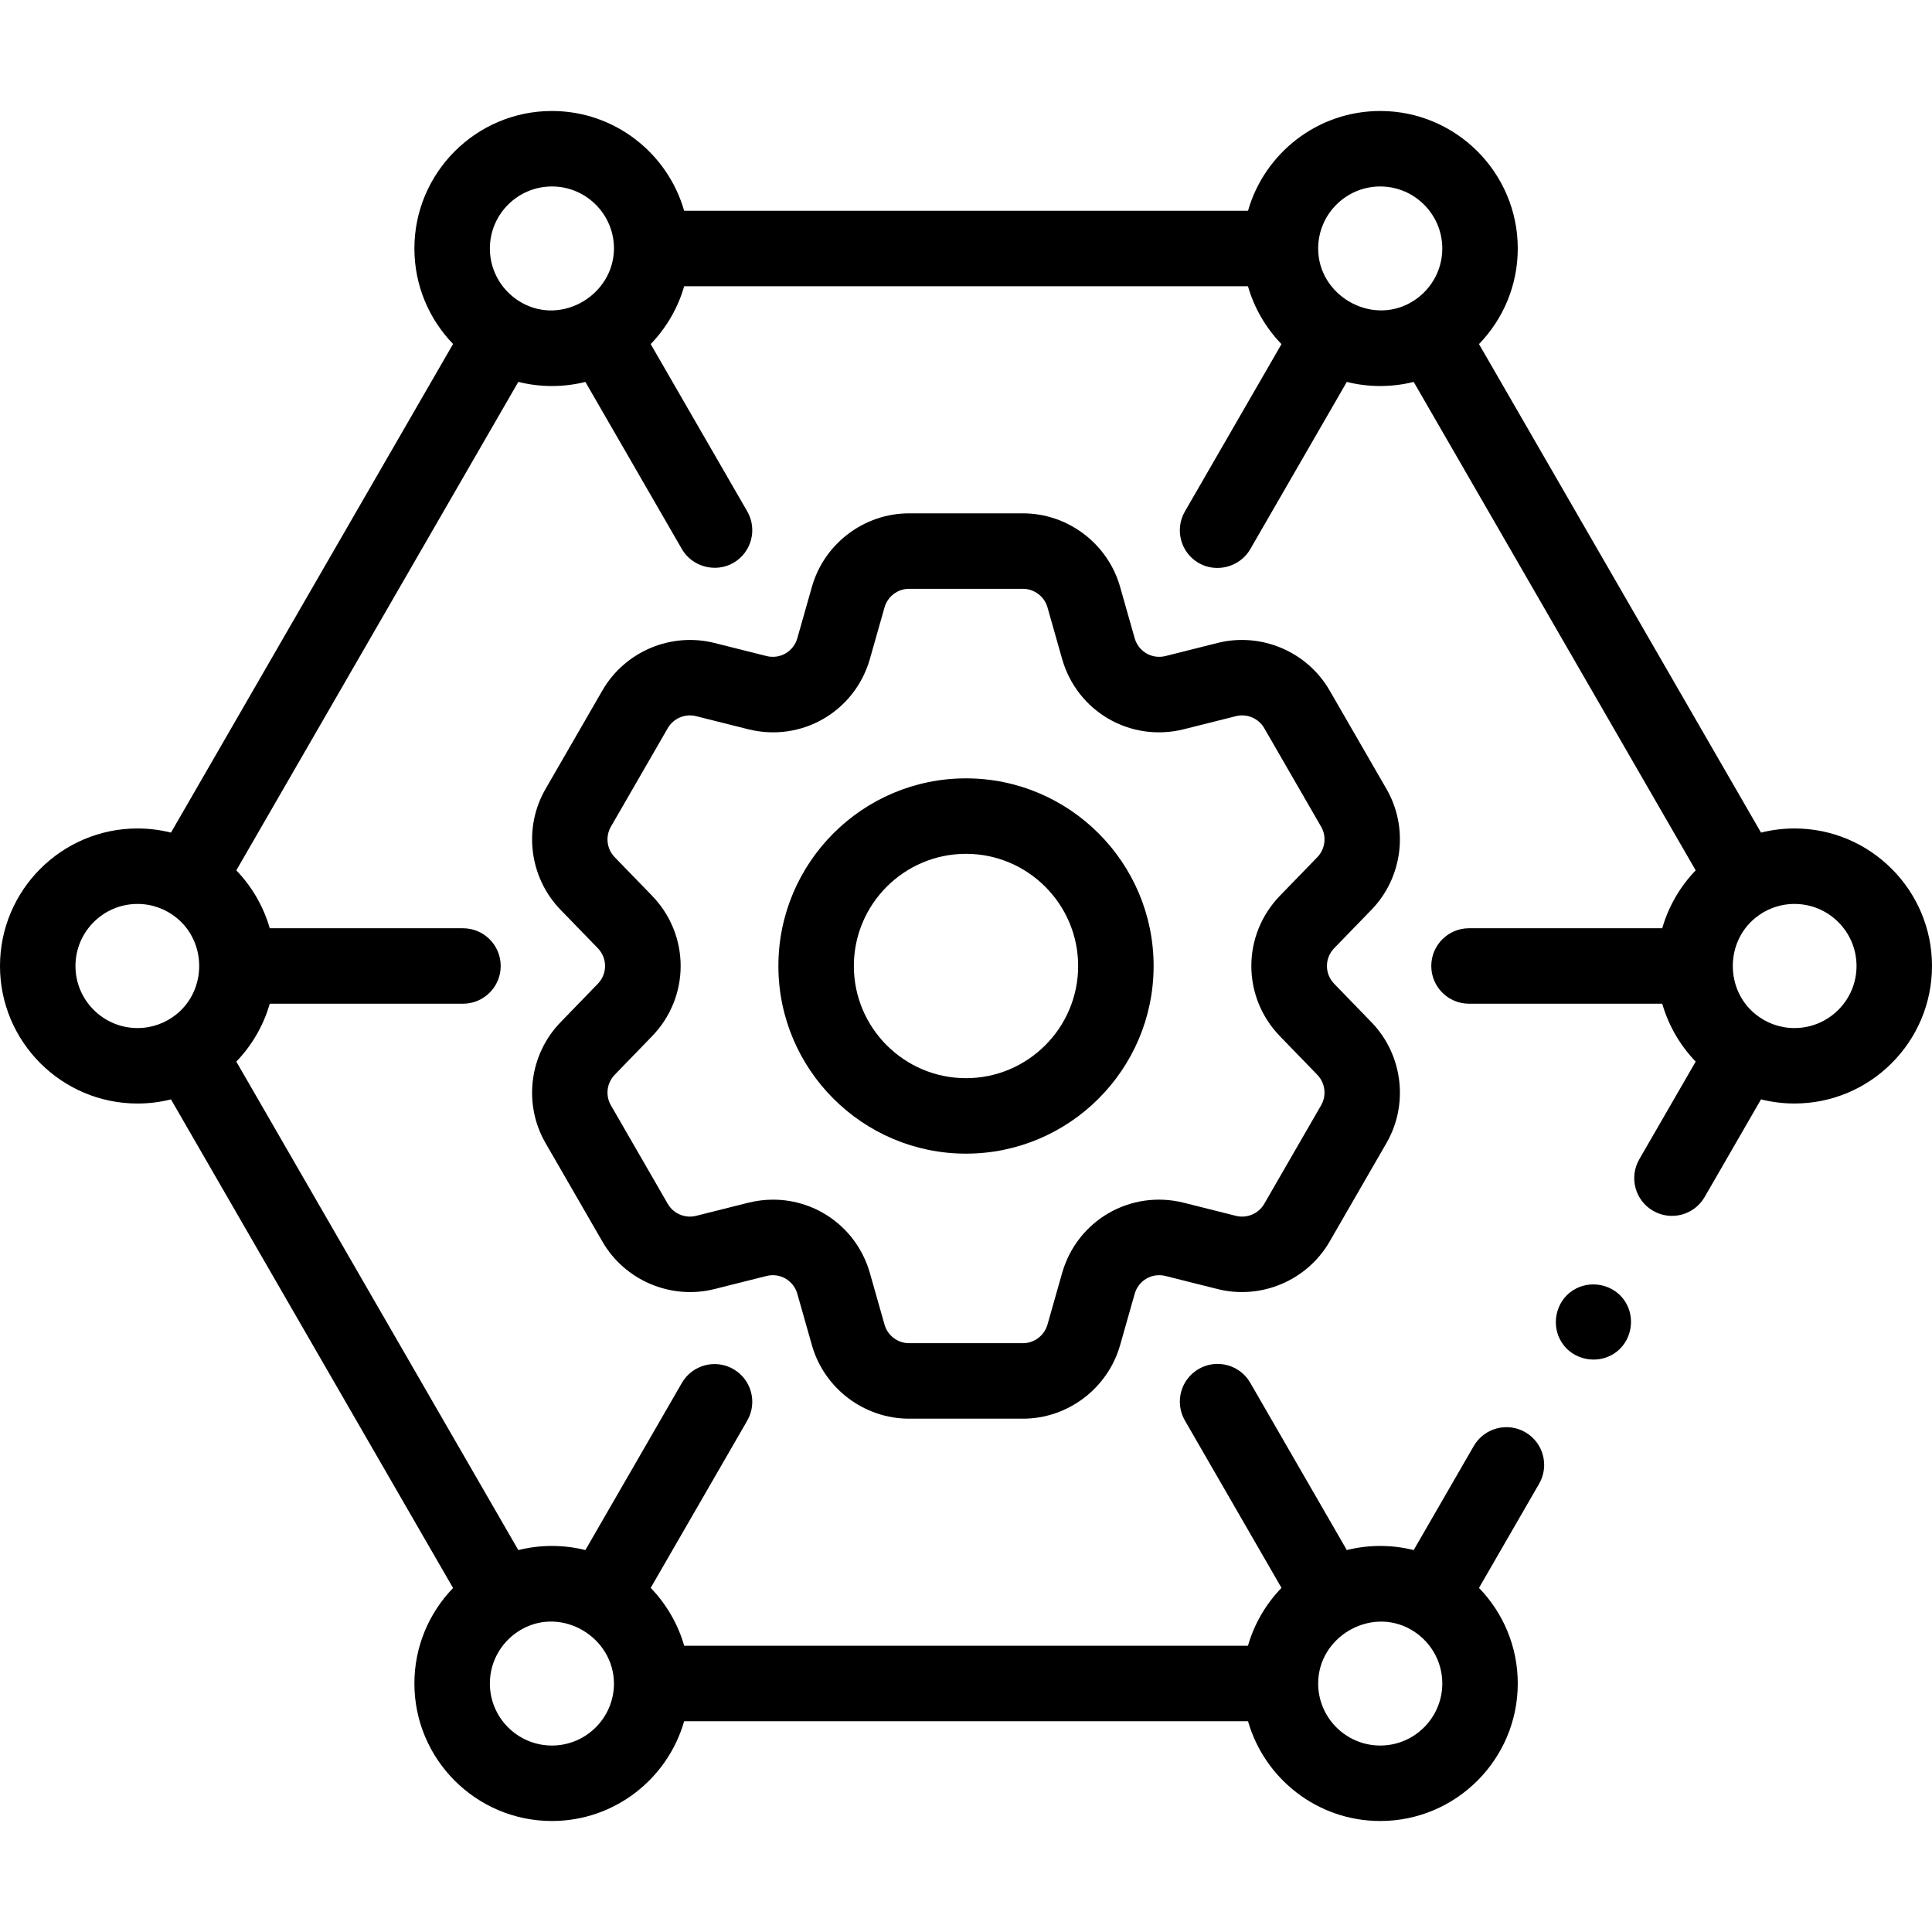
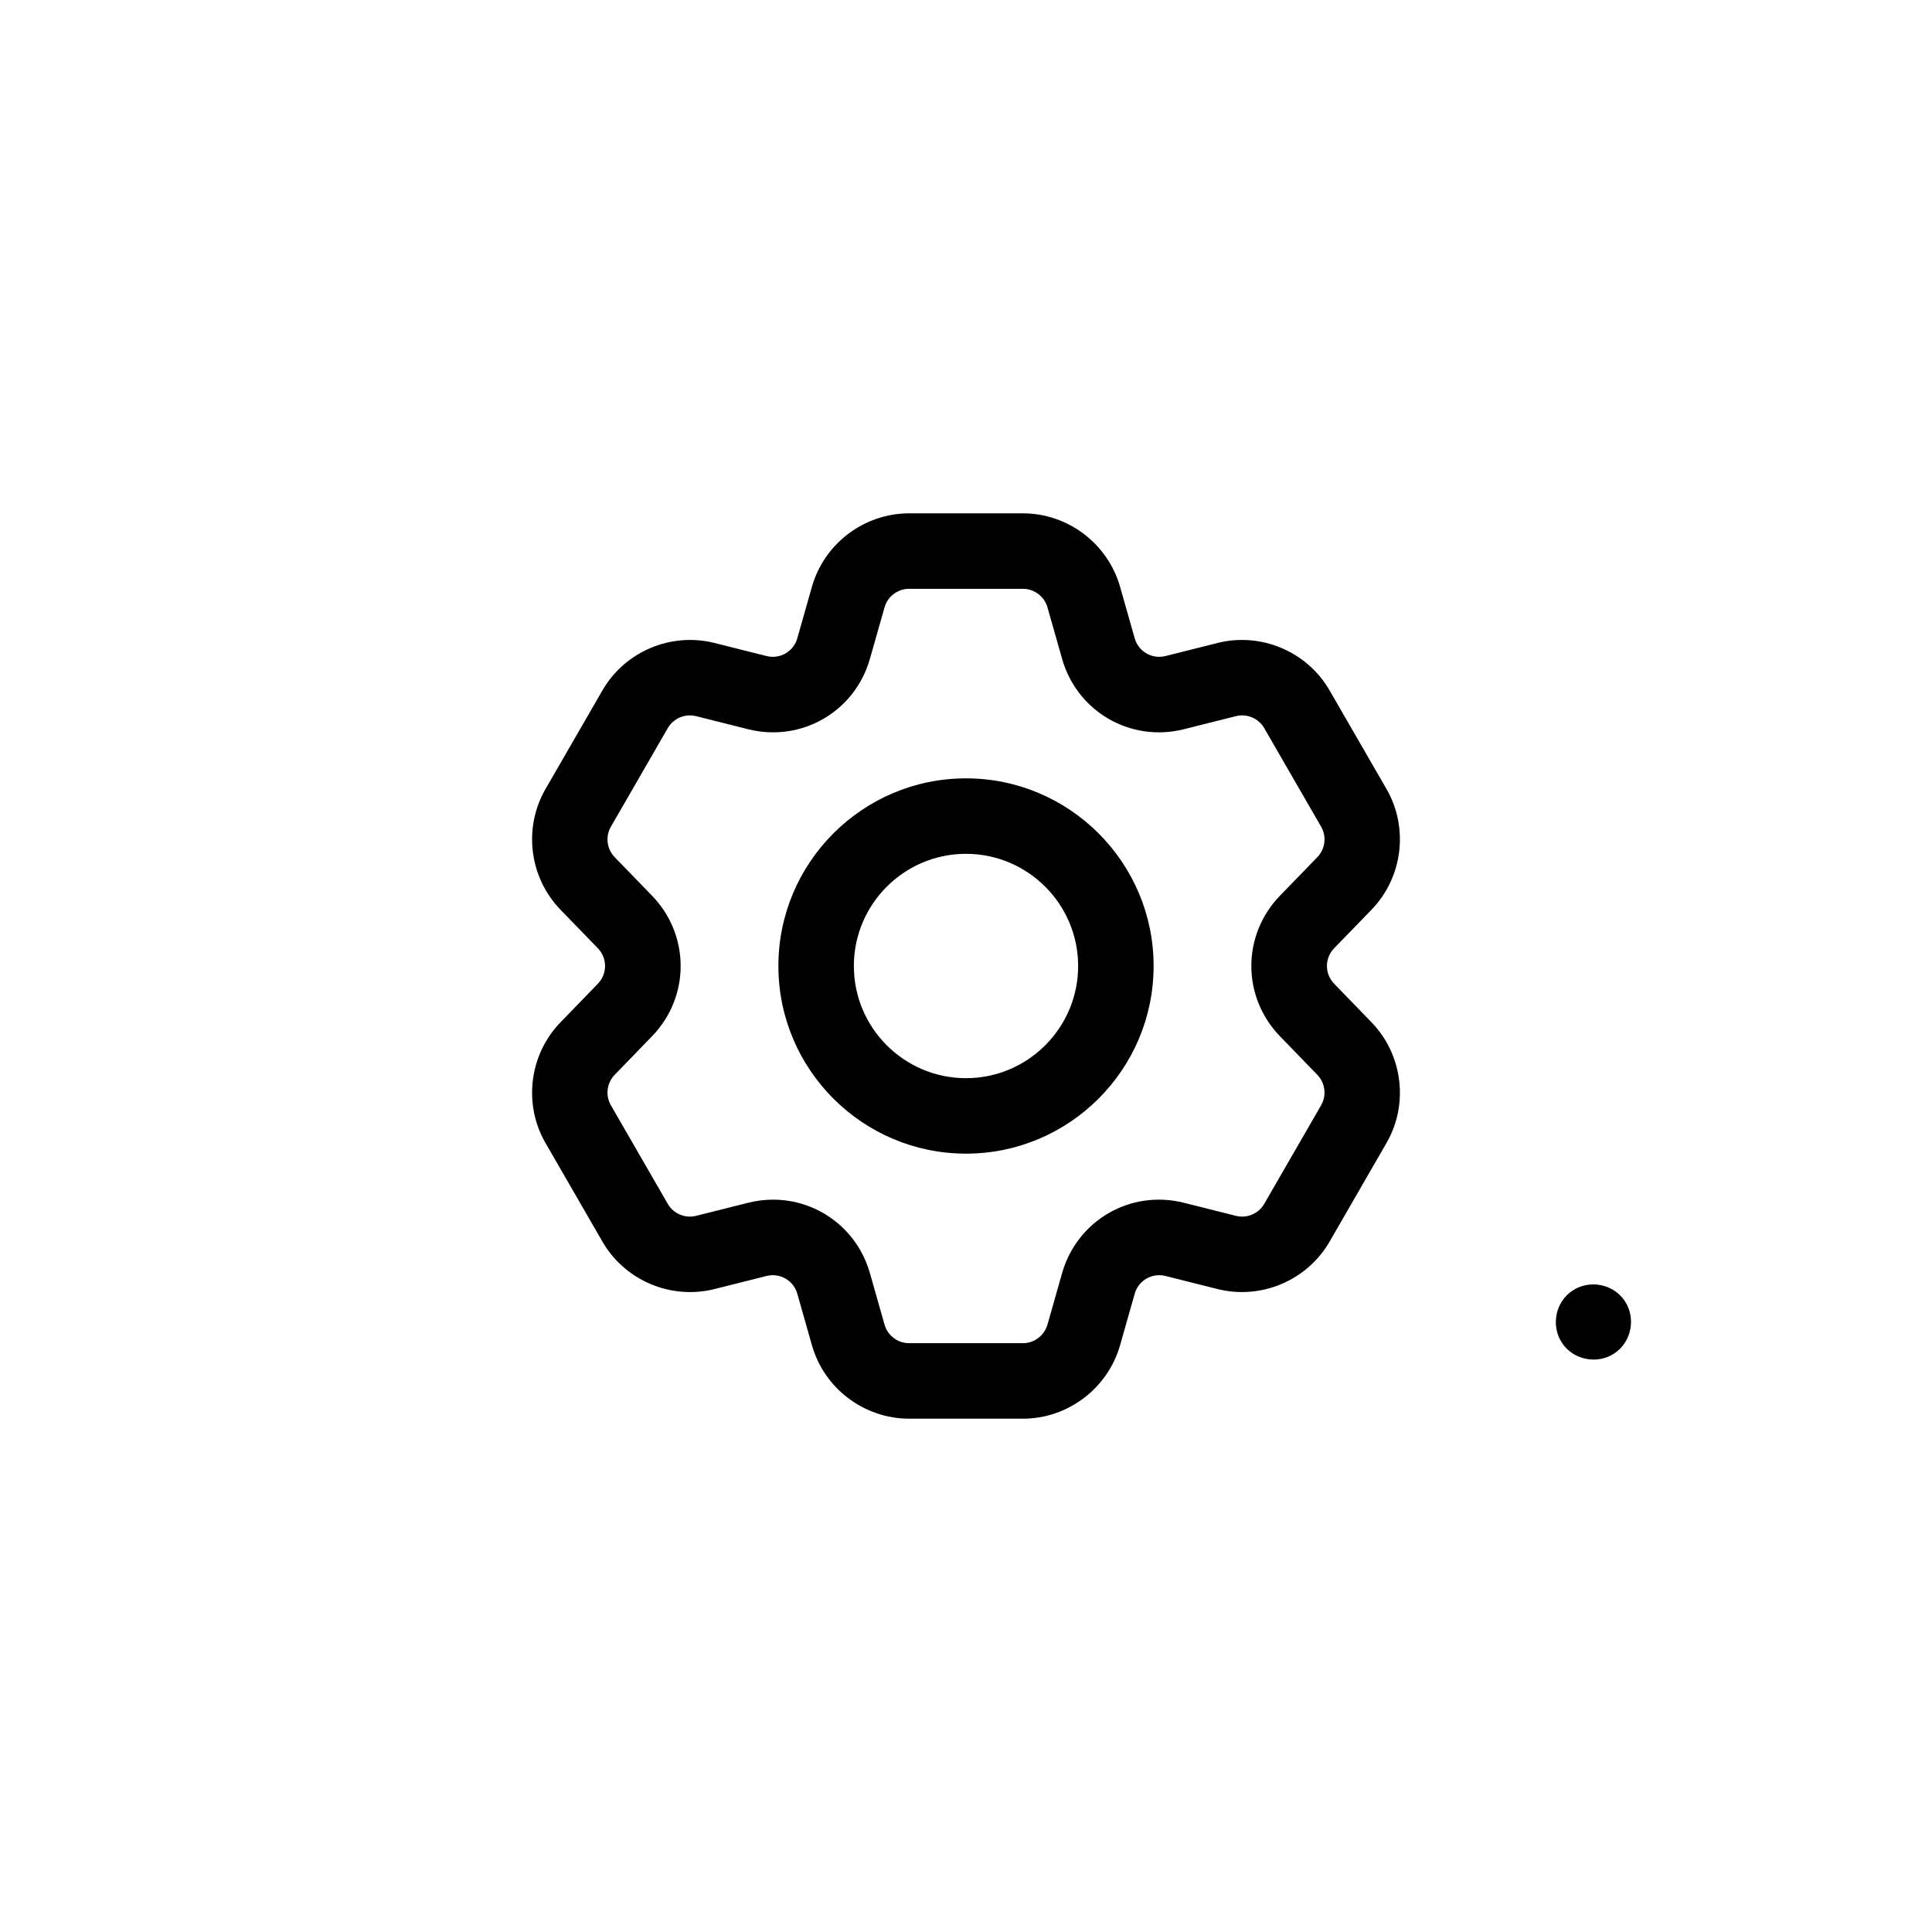
<svg xmlns="http://www.w3.org/2000/svg" id="Capa_1" enable-background="new 0 0 512 512" height="512" viewBox="0 0 512 512" width="512">
  <g>
    <path d="m255.992 206.273c-27.411 0-49.71 22.308-49.71 49.727s22.3 49.727 49.71 49.727c27.419 0 49.727-22.308 49.727-49.727s-22.308-49.727-49.727-49.727zm0 79.454c-16.382 0-29.71-13.335-29.71-29.727s13.328-29.727 29.71-29.727c16.391 0 29.727 13.335 29.727 29.727s-13.336 29.727-29.727 29.727z" />
    <path d="m363.466 241.083c8.289-8.554 9.914-21.72 3.96-32.005l-15.073-26.114c-5.948-10.31-18.167-15.476-29.704-12.57l-13.781 3.462c-3.575.895-7.155-1.177-8.161-4.711l-3.886-13.684c-3.277-11.436-13.862-19.423-25.74-19.423h-30.161c-11.9 0-22.486 7.994-25.746 19.446l-3.878 13.655c-1.007 3.541-4.594 5.613-8.159 4.718l-13.778-3.461c-11.547-2.911-23.764 2.259-29.71 12.567l-15.066 26.103c-5.963 10.297-4.338 23.463 3.956 32.022l9.885 10.188c2.563 2.648 2.566 6.789.003 9.431l-9.892 10.21c-8.29 8.555-9.915 21.721-3.959 32.005l15.073 26.114c5.947 10.309 18.165 15.478 29.705 12.571l13.781-3.462c3.569-.896 7.155 1.176 8.161 4.711l3.881 13.666c3.258 11.446 13.844 19.44 25.744 19.44h30.161c11.878 0 22.463-7.987 25.747-19.446l3.877-13.654c1.008-3.541 4.595-5.615 8.159-4.718l13.779 3.462c11.544 2.908 23.763-2.261 29.71-12.567l15.066-26.104c5.962-10.297 4.336-23.462-3.952-32.016l-9.892-10.21c-.002-.001-.004-.003-.005-.005-2.56-2.638-2.556-6.779 0-9.419zm-24.251 33.545 9.888 10.207c2.096 2.162 2.51 5.483 1.001 8.089l-15.073 26.117c-1.501 2.601-4.585 3.905-7.509 3.168l-13.789-3.464c-14.115-3.542-28.282 4.649-32.267 18.647l-3.872 13.637c-.832 2.904-3.511 4.933-6.514 4.933h-30.161c-3.008 0-5.685-2.021-6.506-4.91l-3.881-13.666c-3.356-11.794-13.951-19.463-25.649-19.463-2.181 0-4.401.267-6.619.823l-13.791 3.465c-2.919.735-6.002-.569-7.503-3.171l-15.081-26.128c-1.501-2.593-1.087-5.914 1.008-8.077l9.888-10.207c10.125-10.438 10.129-26.806 0-37.271l-9.888-10.192c-2.095-2.162-2.509-5.483-1-8.089l15.074-26.117c1.5-2.601 4.584-3.905 7.508-3.167l13.789 3.464c14.106 3.54 28.282-4.648 32.266-18.647l3.878-13.655c.823-2.894 3.5-4.915 6.508-4.915h30.161c3.003 0 5.682 2.028 6.507 4.909l3.881 13.667c3.983 13.992 18.162 22.182 32.269 18.64l13.792-3.465c2.911-.737 6.001.568 7.502 3.171l15.08 26.126c1.502 2.594 1.088 5.916-1.004 8.074l-9.898 10.204c-10.125 10.457-10.121 26.825.005 37.263z" />
-     <path d="m475.554 219.553c-3.057 0-6.026.383-8.865 1.096l-74.74-129.461c6.353-6.563 10.275-15.493 10.275-25.327 0-20.097-16.351-36.447-36.447-36.447-16.628 0-30.681 11.198-35.04 26.445h-149.43c-4.359-15.248-18.412-26.445-35.04-26.445-20.097 0-36.447 16.35-36.447 36.447 0 9.819 3.91 18.738 10.247 25.298l-74.755 129.49c-2.839-.712-5.808-1.096-8.865-1.096-20.097 0-36.447 16.35-36.447 36.447s16.35 36.447 36.447 36.447c3.057 0 6.026-.383 8.865-1.096l74.755 129.49c-6.337 6.56-10.247 15.478-10.247 25.298 0 20.097 16.35 36.447 36.447 36.447 16.628 0 30.681-11.198 35.04-26.445h149.43c4.359 15.248 18.412 26.445 35.04 26.445 20.097 0 36.447-16.35 36.447-36.447 0-9.834-3.922-18.764-10.275-25.327l15.931-27.596c2.762-4.783 1.123-10.899-3.66-13.66-4.784-2.762-10.899-1.122-13.66 3.661l-15.916 27.568c-5.785-1.452-11.942-1.452-17.726-.002l-25.587-44.331c-2.762-4.782-8.876-6.426-13.66-3.662-4.783 2.761-6.423 8.876-3.662 13.66l25.6 44.353c-4.153 4.29-7.24 9.593-8.883 15.337h-149.41c-1.639-5.741-4.727-11.044-8.876-15.332l25.583-44.315c2.761-4.783 1.122-10.899-3.661-13.66-4.781-2.76-10.898-1.121-13.66 3.661l-25.568 44.29c-5.799-1.456-11.975-1.451-17.773.011l-74.735-129.454c4.142-4.29 7.222-9.609 8.861-15.341h51.206c5.523 0 10-4.477 10-10s-4.477-10-10-10h-51.206c-1.639-5.733-4.719-11.052-8.861-15.341l74.734-129.453c5.798 1.461 11.974 1.466 17.773.011l25.568 44.29c2.722 4.714 8.943 6.383 13.66 3.661 4.783-2.761 6.422-8.877 3.661-13.66l-25.582-44.316c4.149-4.288 7.237-9.592 8.876-15.332h149.409c1.643 5.744 4.73 11.047 8.883 15.337l-25.6 44.353c-2.761 4.783-1.121 10.899 3.662 13.66 4.717 2.723 10.938 1.052 13.66-3.662l25.587-44.331c5.784 1.45 11.941 1.45 17.726-.002l74.73 129.443c-4.142 4.291-7.223 9.608-8.861 15.341h-51.206c-5.522 0-10 4.477-10 10s4.478 10 10 10h51.206c1.639 5.734 4.72 11.05 8.861 15.341l-14.944 25.886c-2.762 4.783-1.123 10.898 3.66 13.66 4.784 2.761 10.9 1.122 13.66-3.661l14.938-25.876c2.839.712 5.808 1.096 8.865 1.096 20.098.002 36.448-16.348 36.448-36.445s-16.35-36.447-36.446-36.447zm-329.287 243.032c-9.069 0-16.447-7.378-16.447-16.447 0-6.175 3.425-11.561 8.472-14.372 10.767-6.033 24.352 2.124 24.419 14.407-.018 9.053-7.387 16.412-16.444 16.412zm219.509 0c-9.068 0-16.446-7.378-16.446-16.446.001-12.295 13.713-20.357 24.413-14.378 5.052 2.81 8.481 8.199 8.481 14.378 0 9.069-7.378 16.446-16.448 16.446zm-345.776-206.585c0-9.069 7.378-16.447 16.447-16.447 3.922 0 7.525 1.385 10.354 3.685 7.986 6.492 7.985 19.033 0 25.524-2.83 2.3-6.432 3.685-10.354 3.685-9.069 0-16.447-7.378-16.447-16.447zm345.776-206.585c9.069 0 16.447 7.378 16.447 16.447 0 6.179-3.429 11.568-8.481 14.378-10.698 5.978-24.412-2.082-24.413-14.378.002-9.07 7.379-16.447 16.447-16.447zm-219.509 0c9.057 0 16.426 7.359 16.445 16.412-.067 12.283-13.653 20.439-24.419 14.407-5.047-2.811-8.472-8.197-8.472-14.372-.001-9.07 7.377-16.447 16.446-16.447zm329.287 223.032c-3.921 0-7.523-1.384-10.352-3.683-7.988-6.484-7.987-19.044 0-25.528 2.829-2.299 6.431-3.683 10.352-3.683 9.068 0 16.446 7.378 16.446 16.447s-7.378 16.447-16.446 16.447z" />
-     <path d="m413.96 355.89c2.979 4.562 9.366 5.762 13.87 2.77 4.546-3.02 5.763-9.344 2.76-13.87-3.018-4.548-9.34-5.762-13.87-2.76-4.536 3.005-5.772 9.346-2.76 13.86z" />
+     <path d="m413.96 355.89c2.979 4.562 9.366 5.762 13.87 2.77 4.546-3.02 5.763-9.344 2.76-13.87-3.018-4.548-9.34-5.762-13.87-2.76-4.536 3.005-5.772 9.346-2.76 13.86" />
  </g>
</svg>